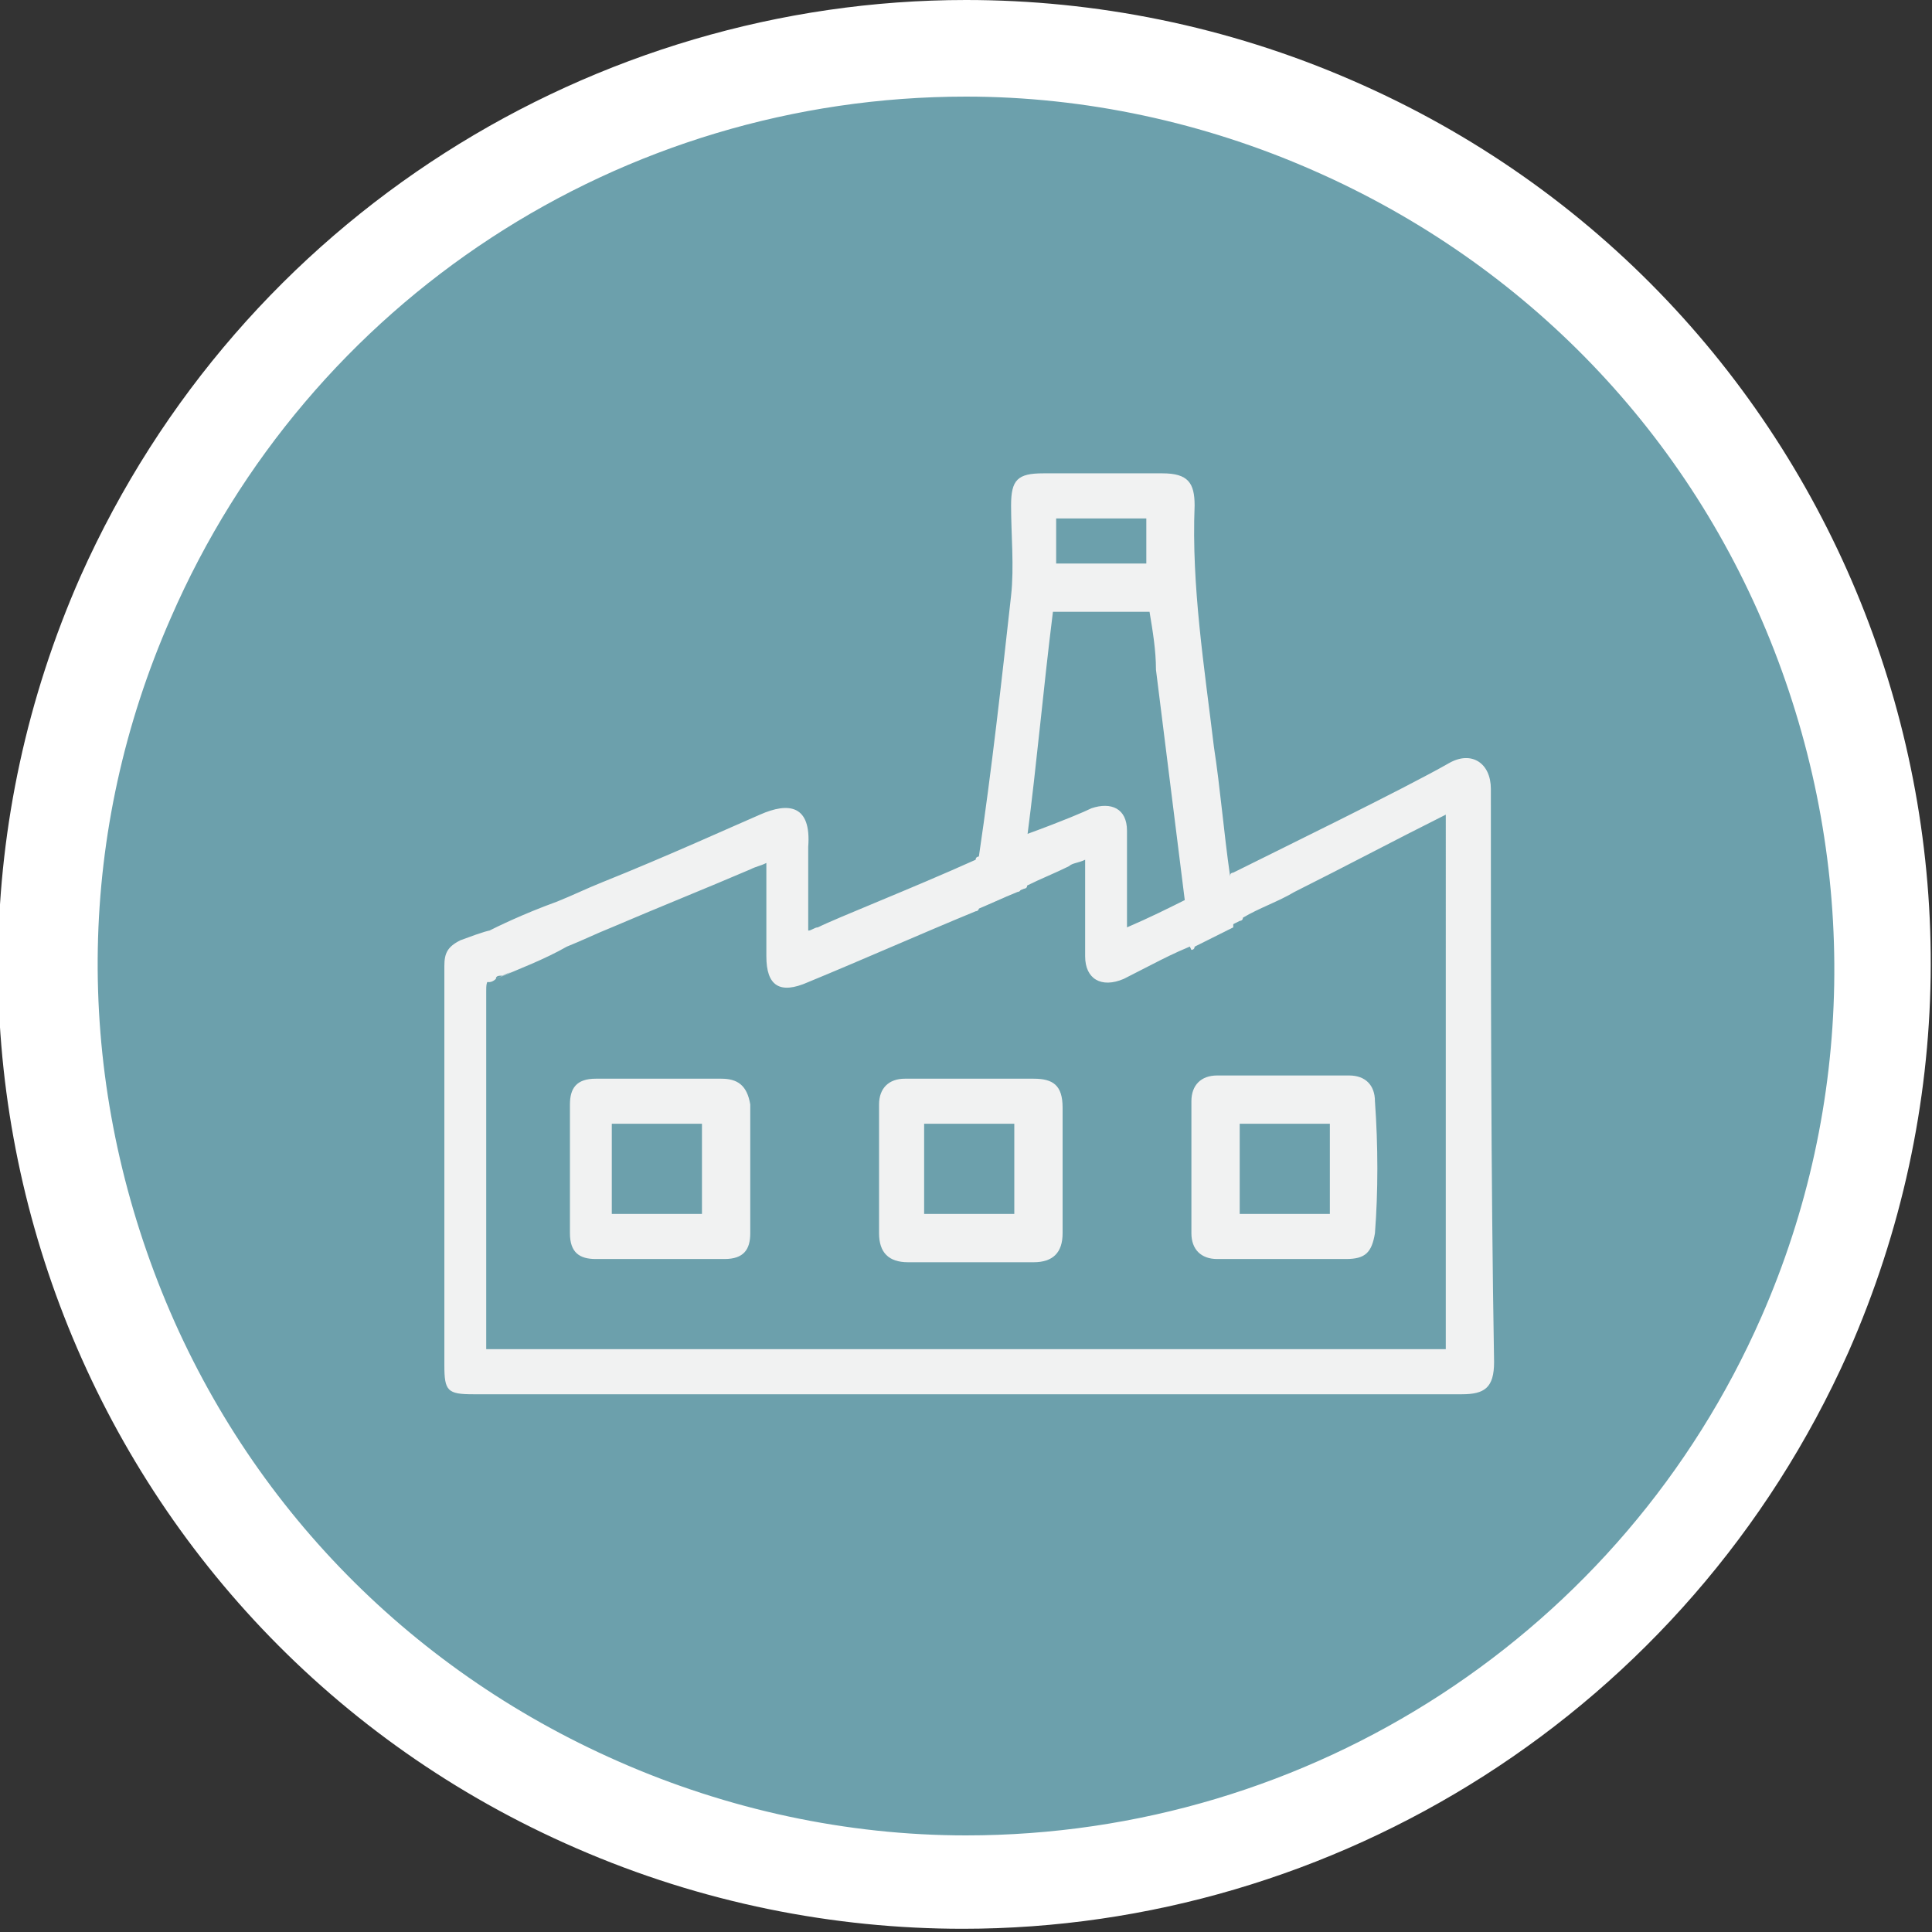
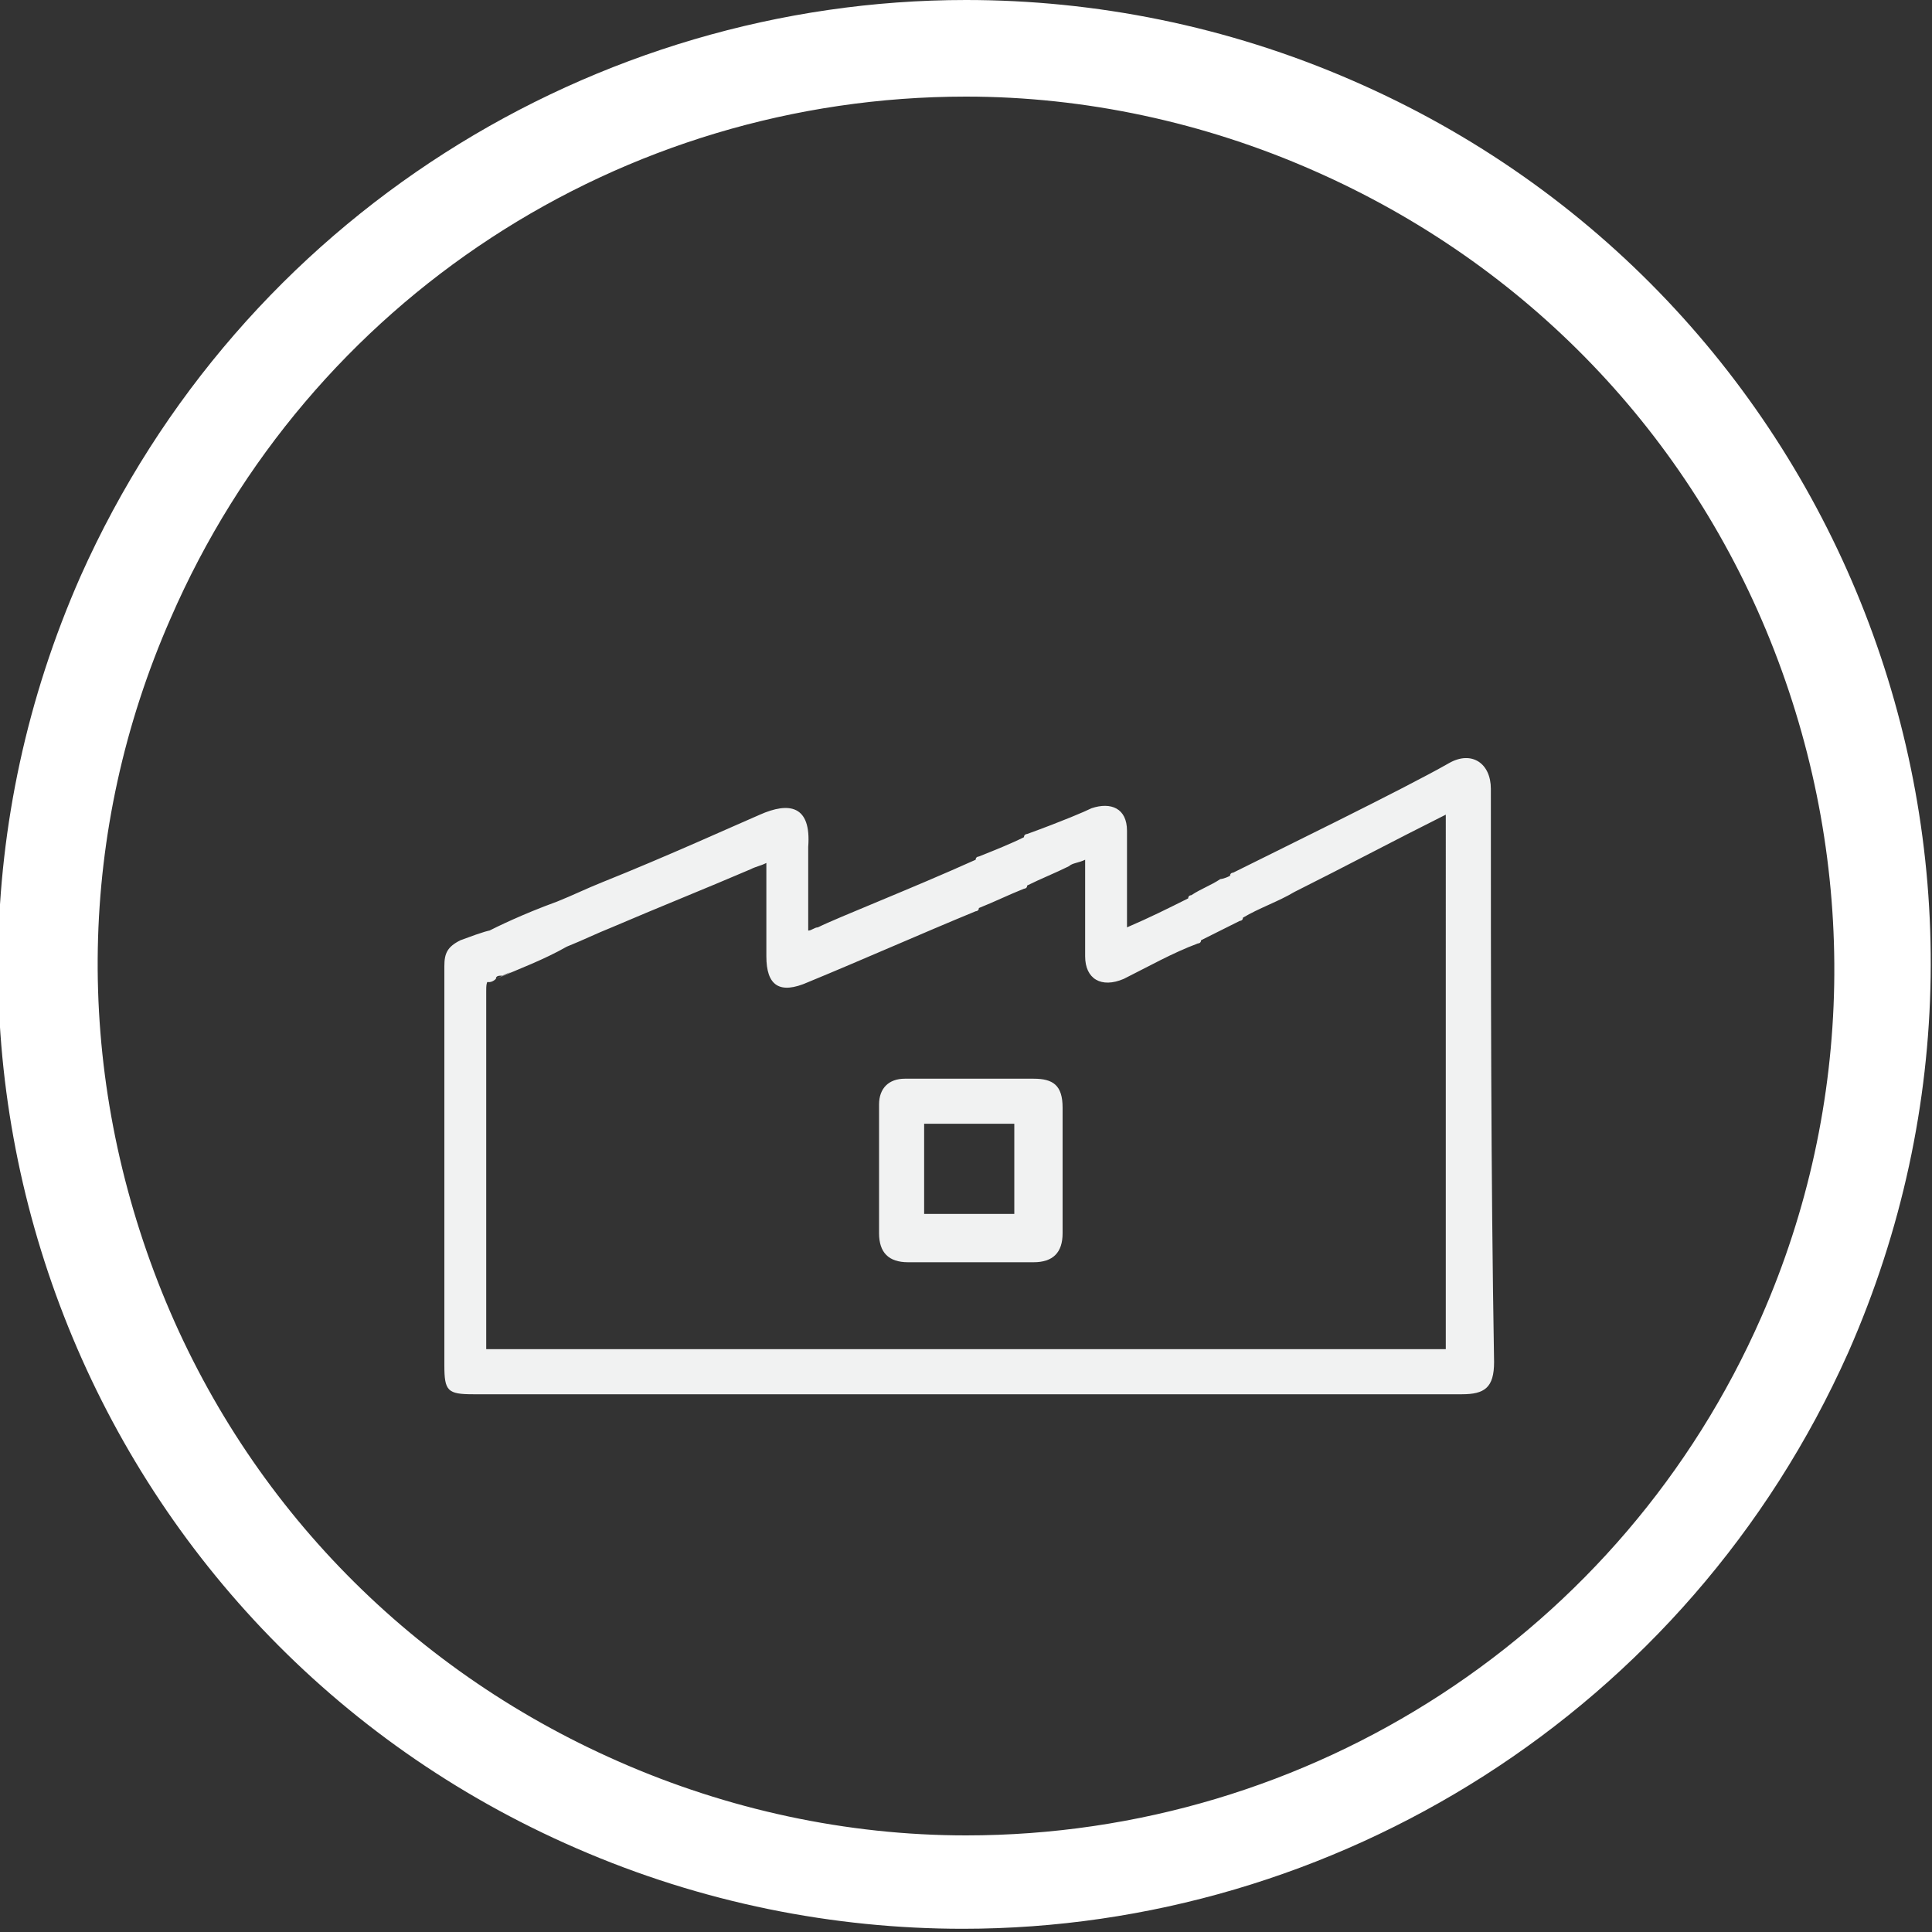
<svg xmlns="http://www.w3.org/2000/svg" version="1.1" id="Camada_1" x="0px" y="0px" viewBox="0 0 60 60" style="enable-background:new 0 0 60 60;" xml:space="preserve">
  <rect x="0" y="0" width="60" height="60" fill="#333333" stroke="none" />
  <style type="text/css">
	.st0{fill:#6CA0AC;}
	.st1{fill:#FFFFFF;}
	.st2{fill:#F1F2F2;}
</style>
  <g>
    <g>
-       <path class="st0" d="M30,58.5c-3.9,0-7.8-0.8-11.4-2.4C4.2,49.8-2.4,32.9,3.9,18.5C8.5,8.2,18.7,1.5,30,1.5    c3.9,0,7.8,0.8,11.4,2.4c7,3.1,12.3,8.6,15.1,15.7c2.8,7.1,2.6,14.8-0.5,21.8C51.5,51.8,41.3,58.5,30,58.5z" />
      <g>
        <path class="st1" d="M30,0v3c3.7,0,7.4,0.8,10.8,2.3c6.6,2.9,11.7,8.2,14.3,14.9c2.6,6.7,2.5,14.1-0.4,20.7     C50.4,50.7,40.7,57,30,57c-3.7,0-7.4-0.8-10.8-2.3c-6.6-2.9-11.7-8.2-14.3-14.9S2.4,25.8,5.3,19.2C9.6,9.3,19.3,3,30,3L30,0      M30,0C18.5,0,7.5,6.7,2.5,17.9c-6.7,15.2,0.2,32.9,15.4,39.5c3.9,1.7,8,2.5,12,2.5c11.5,0,22.5-6.7,27.5-17.9     c6.7-15.2-0.2-32.9-15.4-39.5C38.1,0.8,34,0,30,0L30,0z" />
      </g>
    </g>
    <g>
      <path class="st2" d="M46.3,24.5c0-0.8-0.6-1.2-1.3-0.8c-1.4,0.8-5.5,2.8-6.7,3.4c0,0-0.1,0-0.1,0.1c-0.2,0.1-0.3,0.1-0.3,0.1    c-0.3,0.2-0.6,0.3-0.9,0.5c0,0-0.1,0-0.1,0.1c-0.6,0.3-1.2,0.6-1.9,0.9v-2.5c0-0.2,0-0.3,0-0.5c0-0.7-0.5-0.9-1.1-0.7    c-0.2,0.1-0.9,0.4-2,0.8c0,0-0.1,0-0.1,0.1c-0.4,0.2-0.9,0.4-1.4,0.6c0,0-0.1,0-0.1,0.1c-2,0.9-4.3,1.8-4.9,2.1    c-0.1,0-0.2,0.1-0.3,0.1c0-0.1,0-0.1,0-0.1c0-0.8,0-1.7,0-2.5c0.1-1.3-0.6-1.4-1.5-1c-0.7,0.3-2.9,1.3-4.9,2.1    c-0.5,0.2-0.9,0.4-1.4,0.6c-1.1,0.4-1.9,0.8-2.1,0.9c0,0-0.1,0-0.9,0.3c-0.4,0.2-0.5,0.4-0.5,0.8c0,4.1,0,8.3,0,12.4    c0,0.8,0.1,0.9,0.9,0.9h30.7c0.7,0,1-0.2,1-1C46.3,36.4,46.3,30.5,46.3,24.5z M44.8,41.9H15.1c0-0.1,0-0.3,0-0.4    c0-3.6,0-7.1,0-10.7c0-0.2,0-0.3,0.1-0.4c0,0-0.1,0-0.1,0.1c0,0,0,0,0,0s0,0,0,0c0,0,0,0,0.1,0c0,0,0.1,0,0.2-0.1c0,0,0,0,0,0    c0,0,0,0,0,0c0-0.1,0.1-0.1,0.2-0.1c0.2-0.1,0.3-0.1,0.4-0.2c-0.1,0.1-0.4,0.2-0.6,0.3c0.7-0.3,1.5-0.6,2.2-1    c0.5-0.2,0.9-0.4,1.4-0.6c1.4-0.6,2.9-1.2,4.3-1.8c0.2-0.1,0.3-0.1,0.5-0.2v2.9c0,0.9,0.4,1.2,1.3,0.8c1.7-0.7,3.5-1.5,5.2-2.2    c0,0,0.1,0,0.1-0.1c0.5-0.2,0.9-0.4,1.4-0.6c0,0,0.1,0,0.1-0.1c0.4-0.2,0.9-0.4,1.3-0.6c0.1-0.1,0.3-0.1,0.5-0.2v1.4    c0,0.5,0,1.1,0,1.6c0,0.7,0.5,1,1.2,0.7c0.8-0.4,1.5-0.8,2.3-1.1c0,0,0.1,0,0.1-0.1c0.4-0.2,0.8-0.4,1.2-0.6c0,0,0.1,0,0.1-0.1    c0.5-0.3,1.1-0.5,1.6-0.8c1.6-0.8,3.1-1.6,4.7-2.4V41.9z" />
-       <path class="st2" d="M38.3,28.2c0-0.3-0.1-0.7-0.1-1c-0.2-1.4-0.3-2.7-0.5-4c-0.3-2.5-0.7-5-0.6-7.5c0-0.7-0.2-1-1-1h-3.7    c-0.8,0-1,0.2-1,1c0,0.9,0.1,1.9,0,2.8c-0.3,2.7-0.6,5.4-1,8.1c0,0.4-0.1,0.8-0.1,1.2c0,0,0,0,0,0c0,0.2,0,0.3-0.1,0.5    c0.5-0.2,0.9-0.4,1.4-0.6c0,0,0.1,0,0.1-0.1c0-0.2,0-0.3,0.1-0.5c0-0.4,0.1-0.8,0.1-1.1c0.3-2.3,0.5-4.6,0.8-7h3    c0.1,0.6,0.2,1.2,0.2,1.8c0.3,2.4,0.6,4.8,0.9,7.2c0,0.3,0.1,0.7,0.1,1c0,0.2,0,0.3,0.1,0.5c0,0,0.1,0,0.1-0.1    c0.4-0.2,0.8-0.4,1.2-0.6C38.3,28.5,38.3,28.4,38.3,28.2z M35.6,17.5h-2.8v-1.4h2.8V17.5z" />
-       <path class="st2" d="M42.7,34.2c0-0.5-0.3-0.8-0.8-0.8c-1.4,0-2.7,0-4.1,0c-0.5,0-0.8,0.3-0.8,0.8c0,1.4,0,2.7,0,4.1    c0,0.5,0.3,0.8,0.8,0.8c0.7,0,1.3,0,2,0c0.7,0,1.3,0,2,0c0.6,0,0.8-0.2,0.9-0.8C42.8,37,42.8,35.6,42.7,34.2z M41.3,37.7h-2.8    v-2.8h2.8V37.7z" />
-       <path class="st2" d="M22.4,33.5c-0.6,0-1.3,0-1.9,0h-2c-0.6,0-0.8,0.3-0.8,0.8c0,1.3,0,2.6,0,4c0,0.6,0.3,0.8,0.8,0.8    c1.3,0,2.7,0,4,0c0.6,0,0.8-0.3,0.8-0.8c0-1.3,0-2.7,0-4C23.2,33.7,22.9,33.5,22.4,33.5z M21.7,37.7H19v-2.8h2.8V37.7z" />
      <path class="st2" d="M32.1,33.5c-1.3,0-2.7,0-4,0c-0.5,0-0.8,0.3-0.8,0.8c0,0.7,0,1.3,0,2c0,0.7,0,1.3,0,2c0,0.6,0.3,0.9,0.9,0.9    c1.3,0,2.6,0,3.9,0c0.6,0,0.9-0.3,0.9-0.9v-3.9C33,33.7,32.7,33.5,32.1,33.5z M31.5,37.7h-2.8v-2.8h2.8V37.7z" />
    </g>
  </g>
</svg>